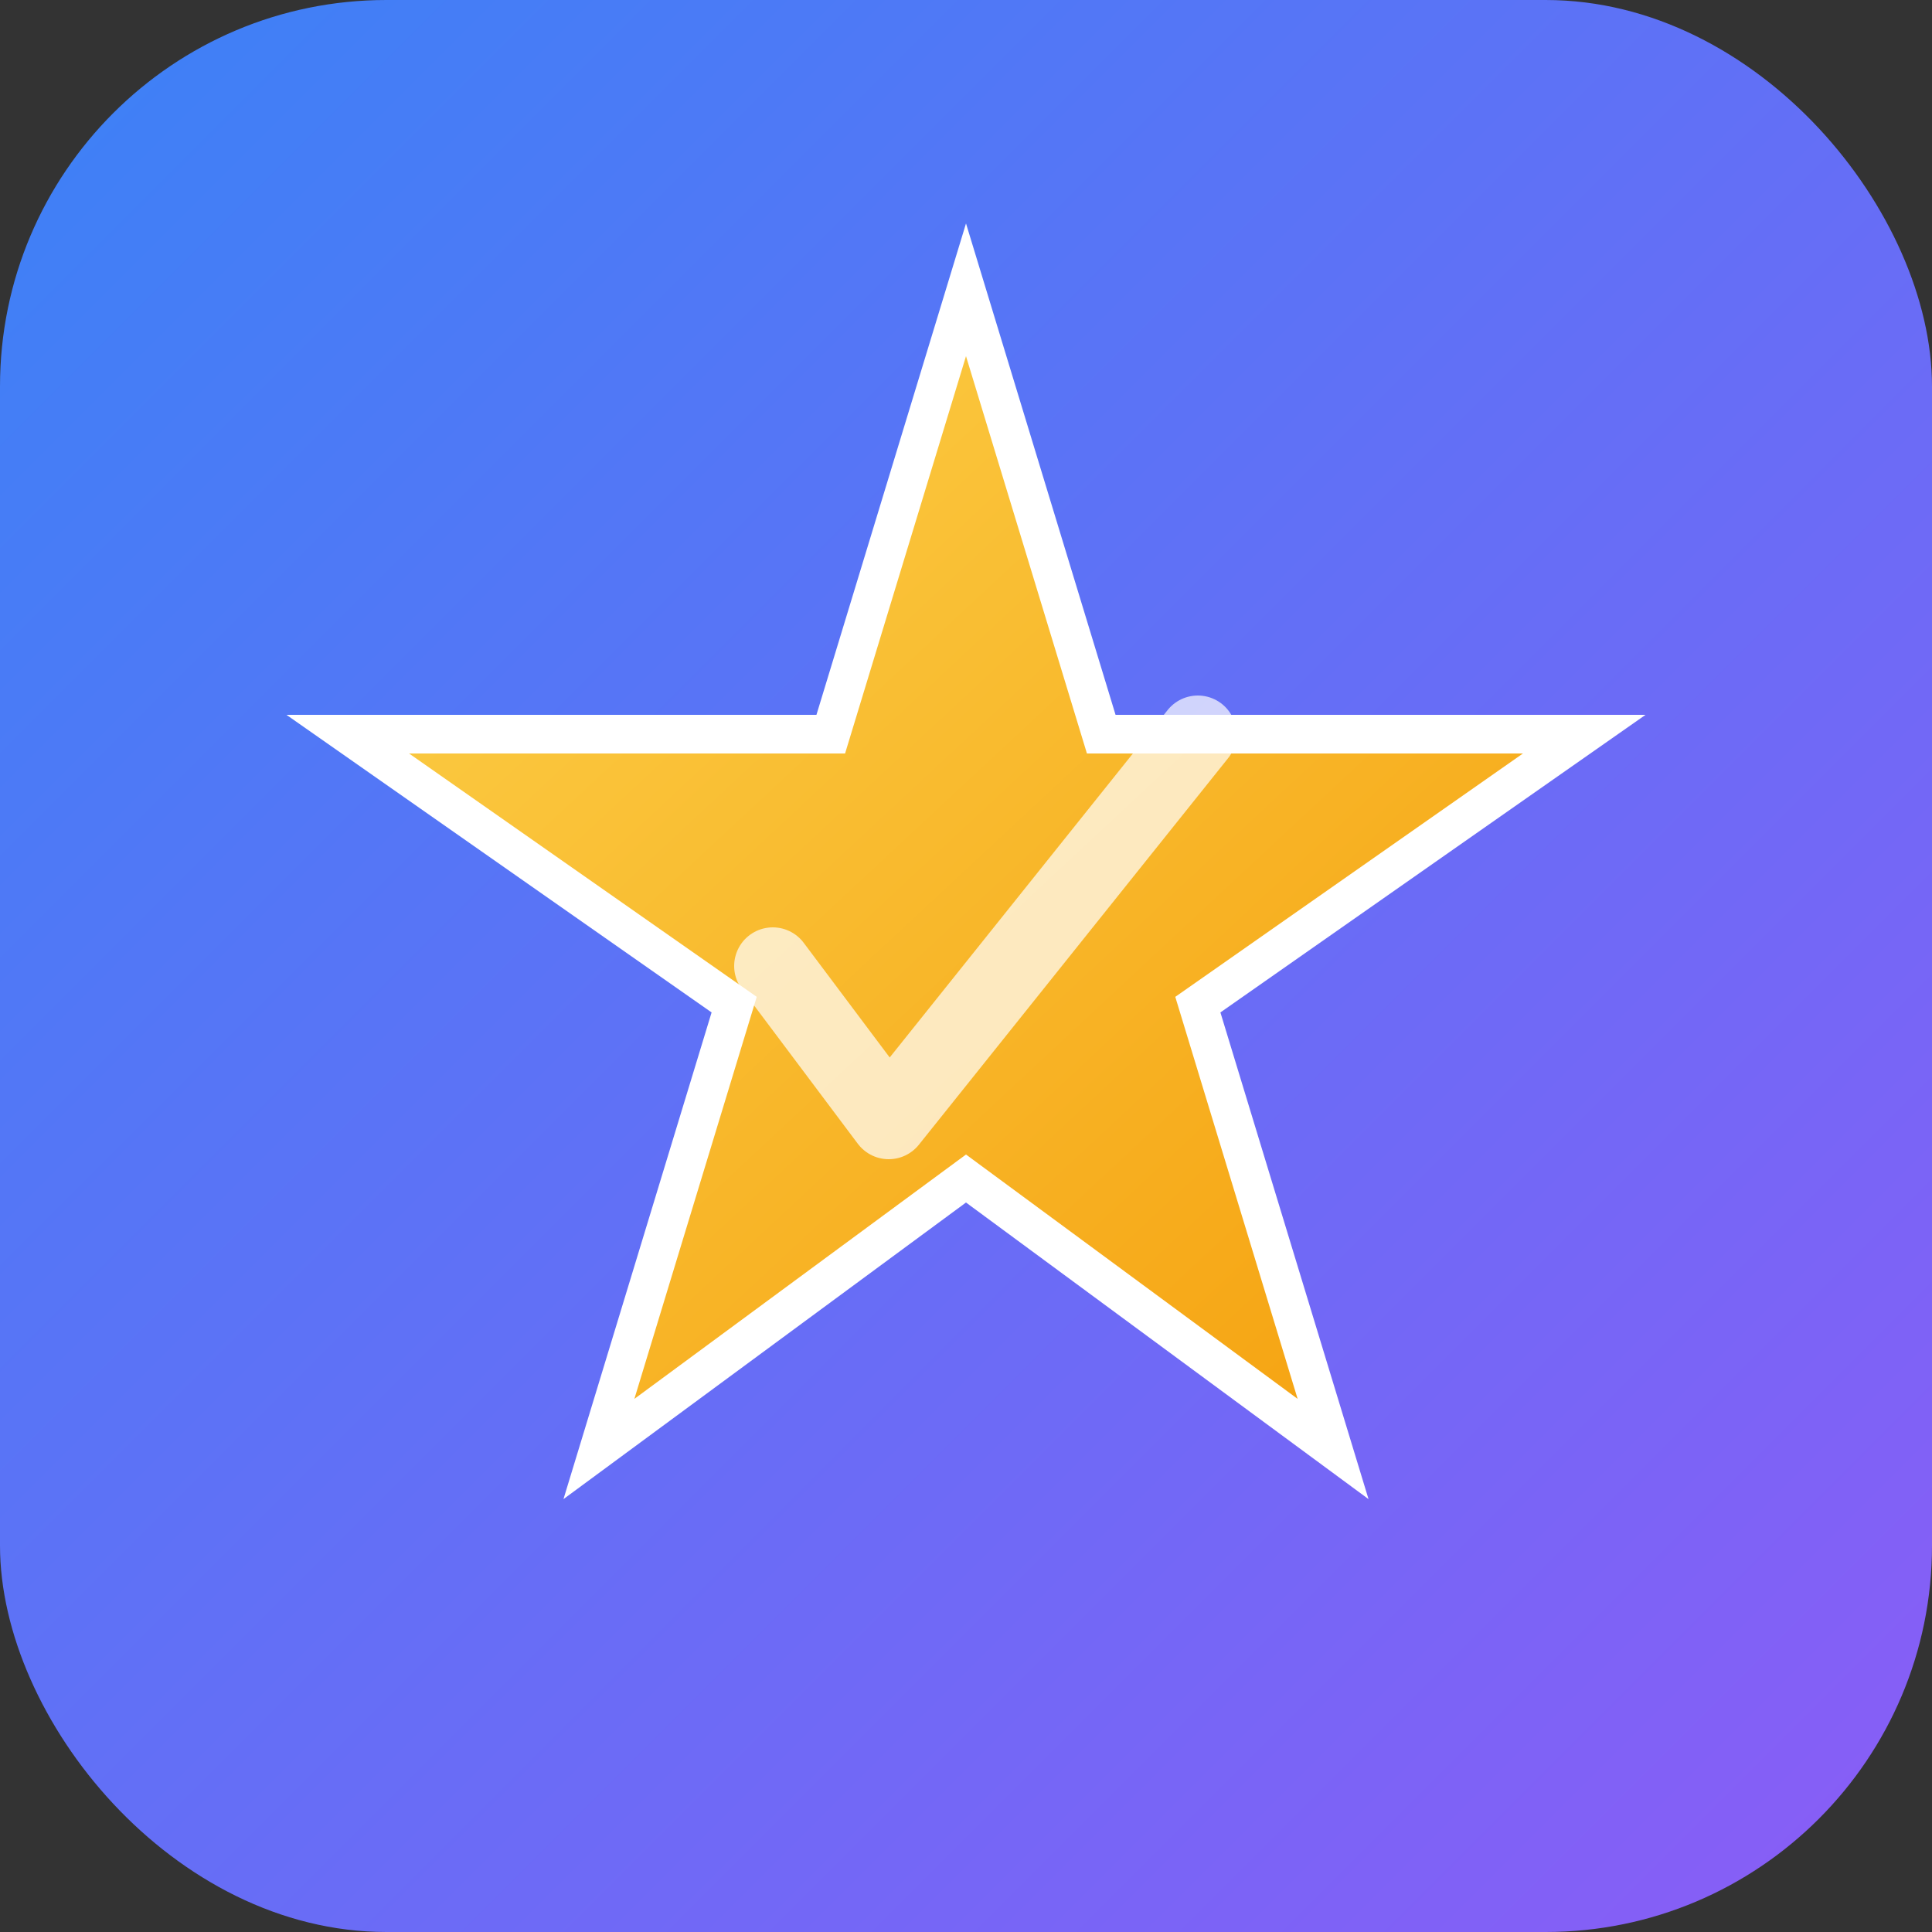
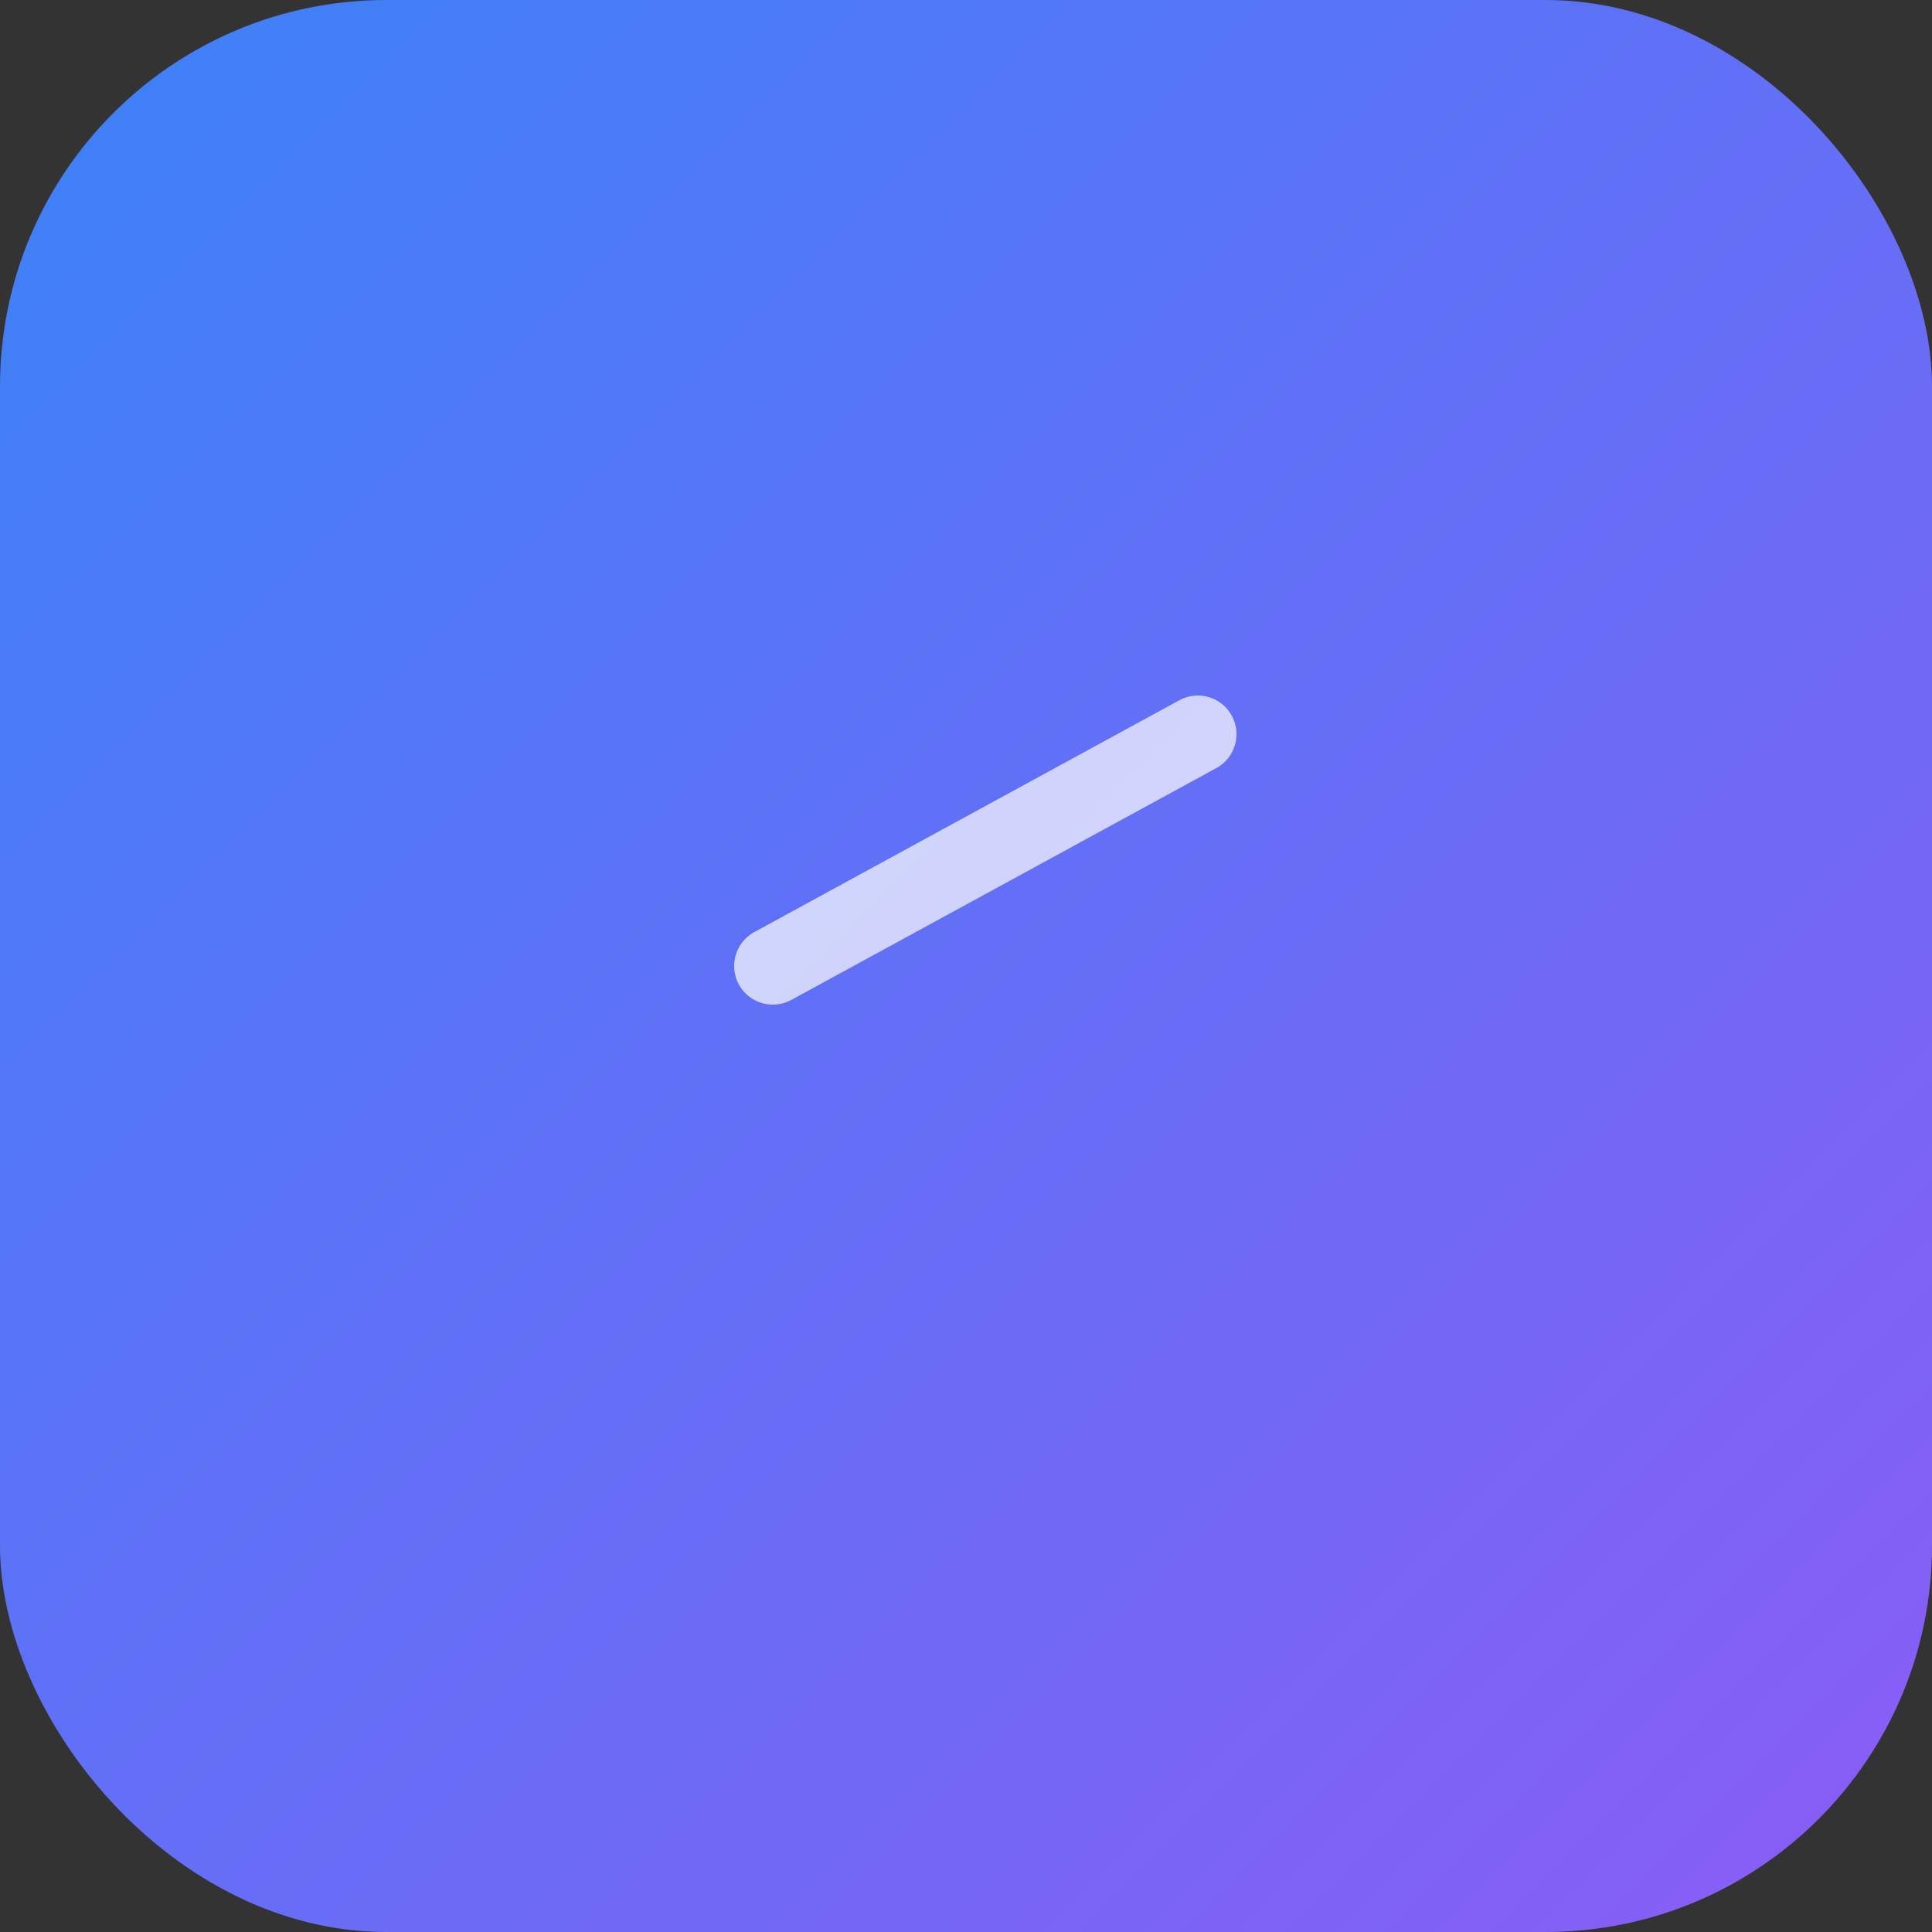
<svg xmlns="http://www.w3.org/2000/svg" viewBox="0 0 100 100">
  <rect x="0" y="0" width="100" height="100" fill="#333333" stroke="none" />
  <defs>
    <linearGradient id="bgGradient" x1="0%" y1="0%" x2="100%" y2="100%">
      <stop offset="0%" style="stop-color:#3B82F6;stop-opacity:1" />
      <stop offset="100%" style="stop-color:#8B5CF6;stop-opacity:1" />
    </linearGradient>
    <linearGradient id="starGradient" x1="0%" y1="0%" x2="100%" y2="100%">
      <stop offset="0%" style="stop-color:#FCD34D;stop-opacity:1" />
      <stop offset="100%" style="stop-color:#F59E0B;stop-opacity:1" />
    </linearGradient>
  </defs>
  <rect width="100" height="100" rx="20" fill="url(#bgGradient)" />
-   <path d="M50 15 L57 38 L82 38 L62 52 L69 75 L50 61 L31 75 L38 52 L18 38 L43 38 Z" fill="url(#starGradient)" stroke="#FFF" stroke-width="2" />
-   <path d="M40 50 L46 58 L62 38" fill="none" stroke="#FFF" stroke-width="4" stroke-linecap="round" stroke-linejoin="round" opacity="0.7" />
+   <path d="M40 50 L62 38" fill="none" stroke="#FFF" stroke-width="4" stroke-linecap="round" stroke-linejoin="round" opacity="0.7" />
</svg>